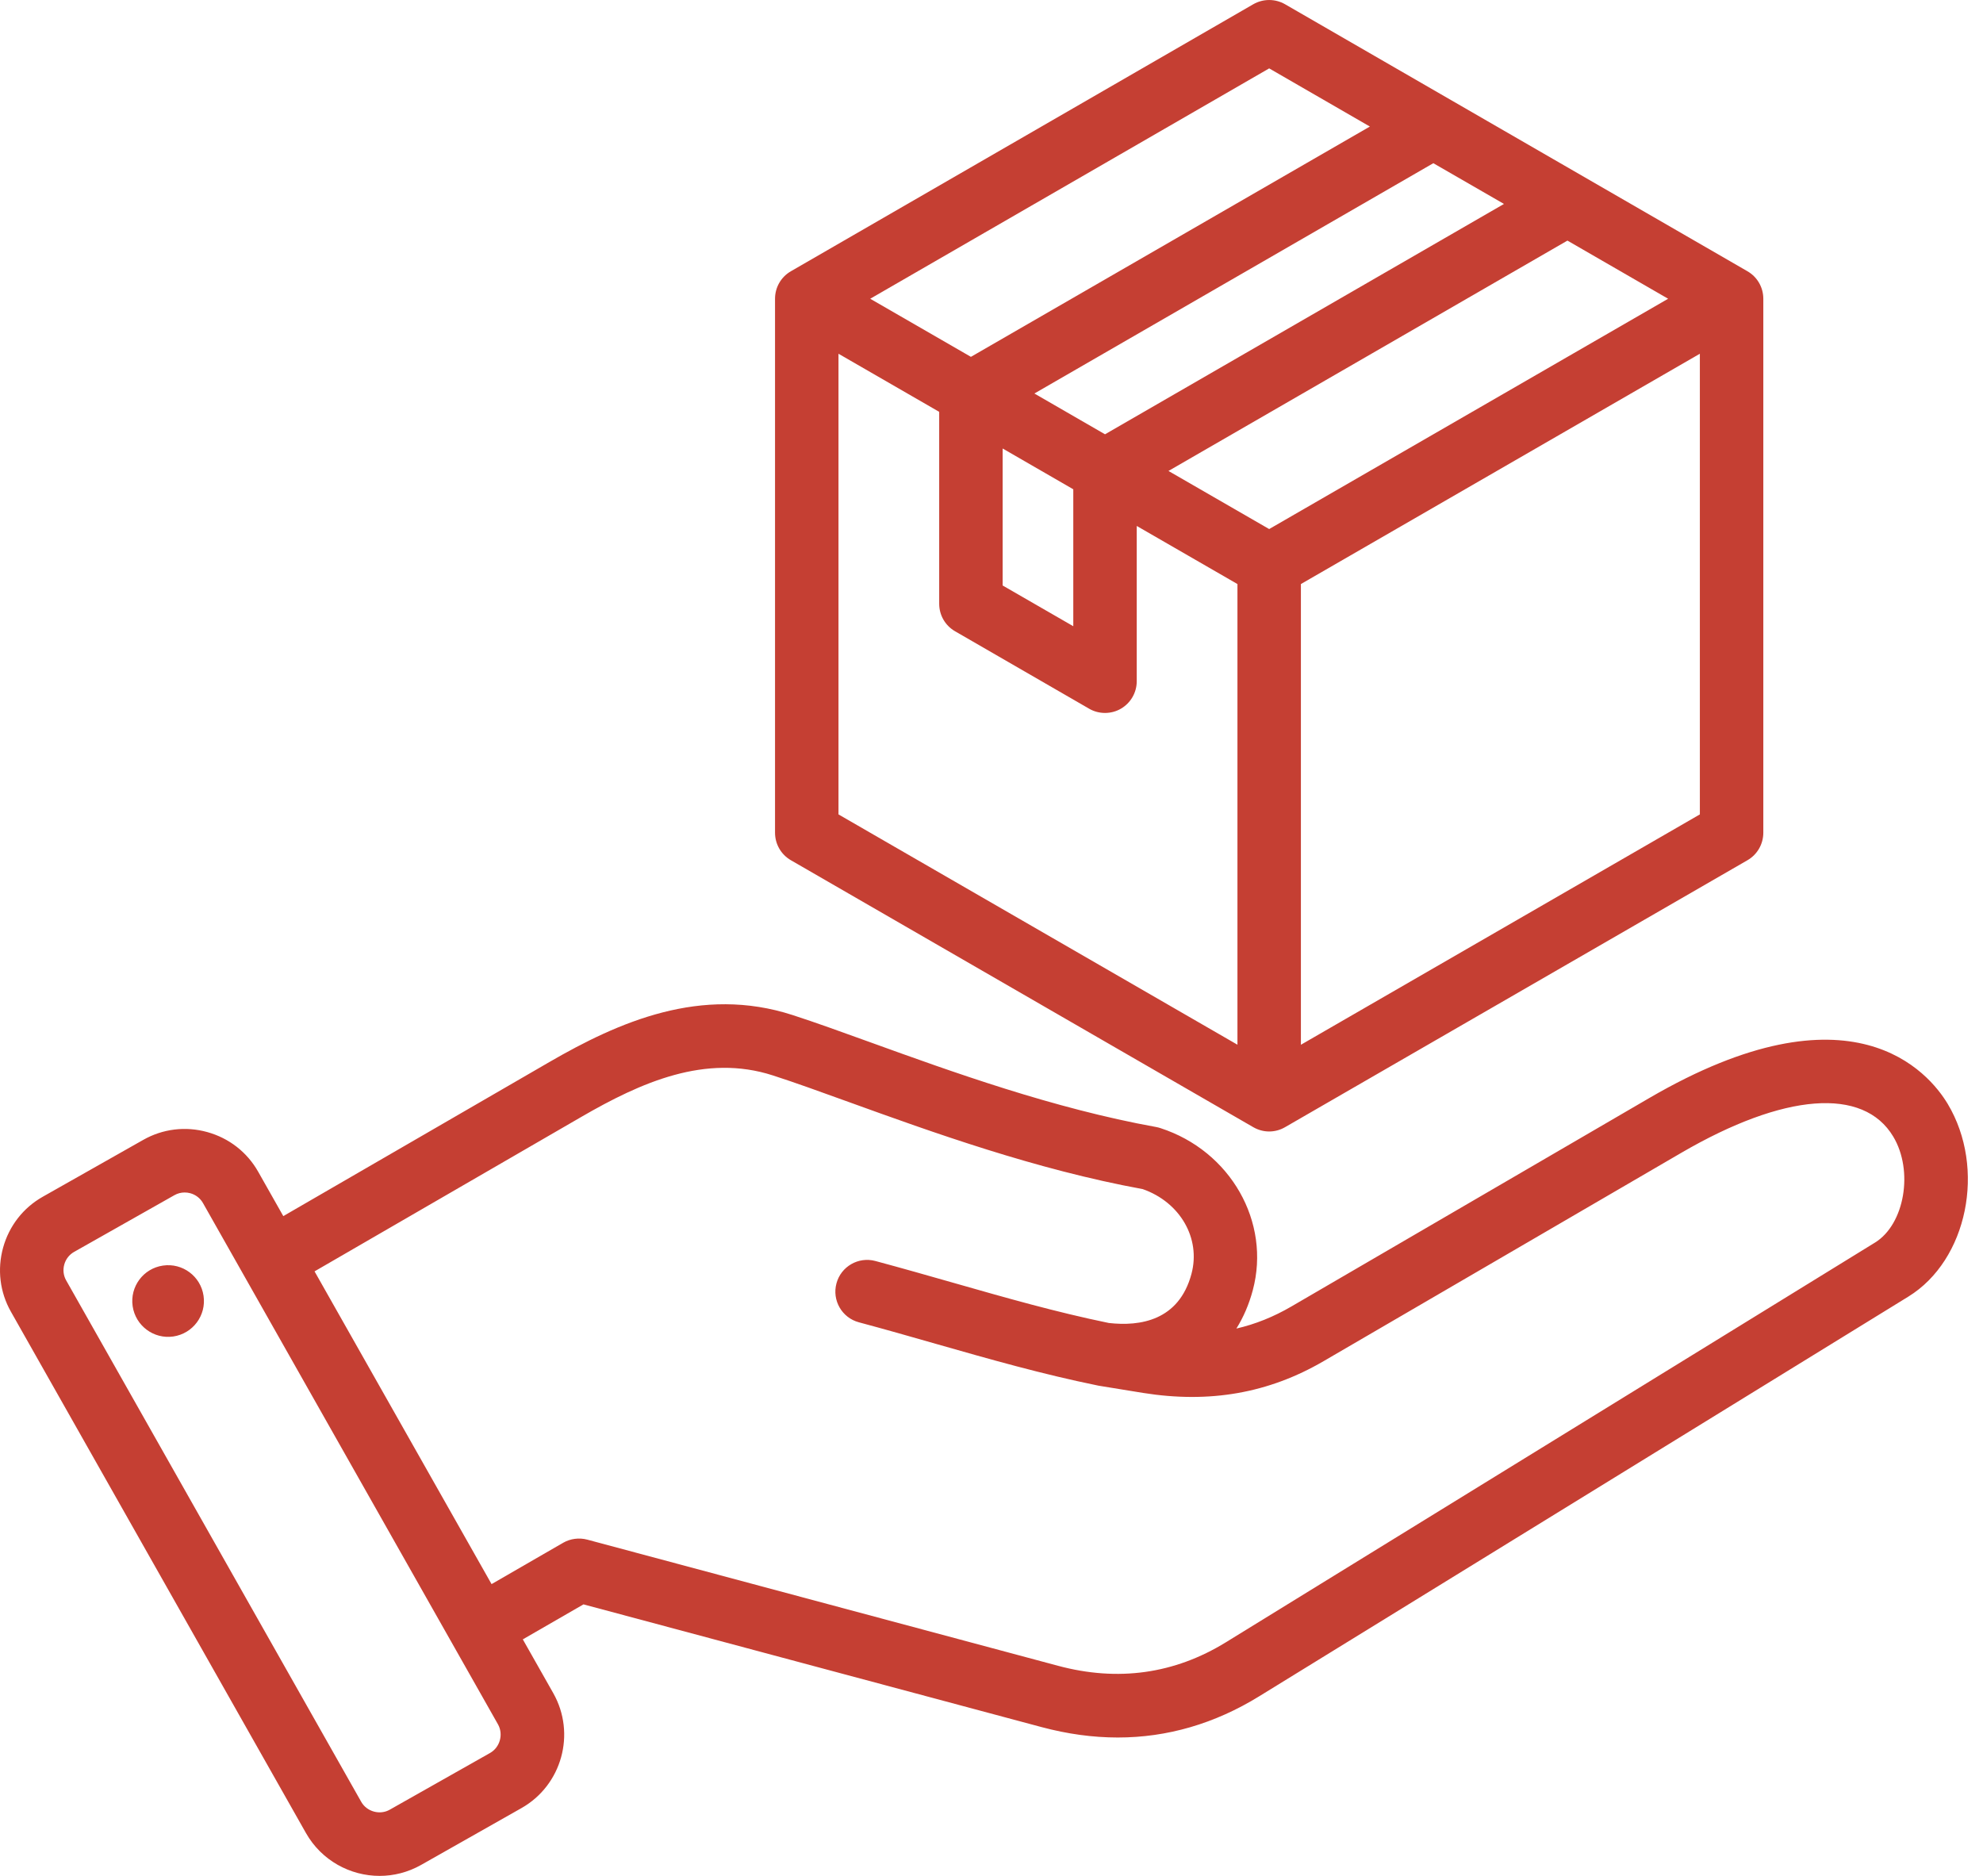
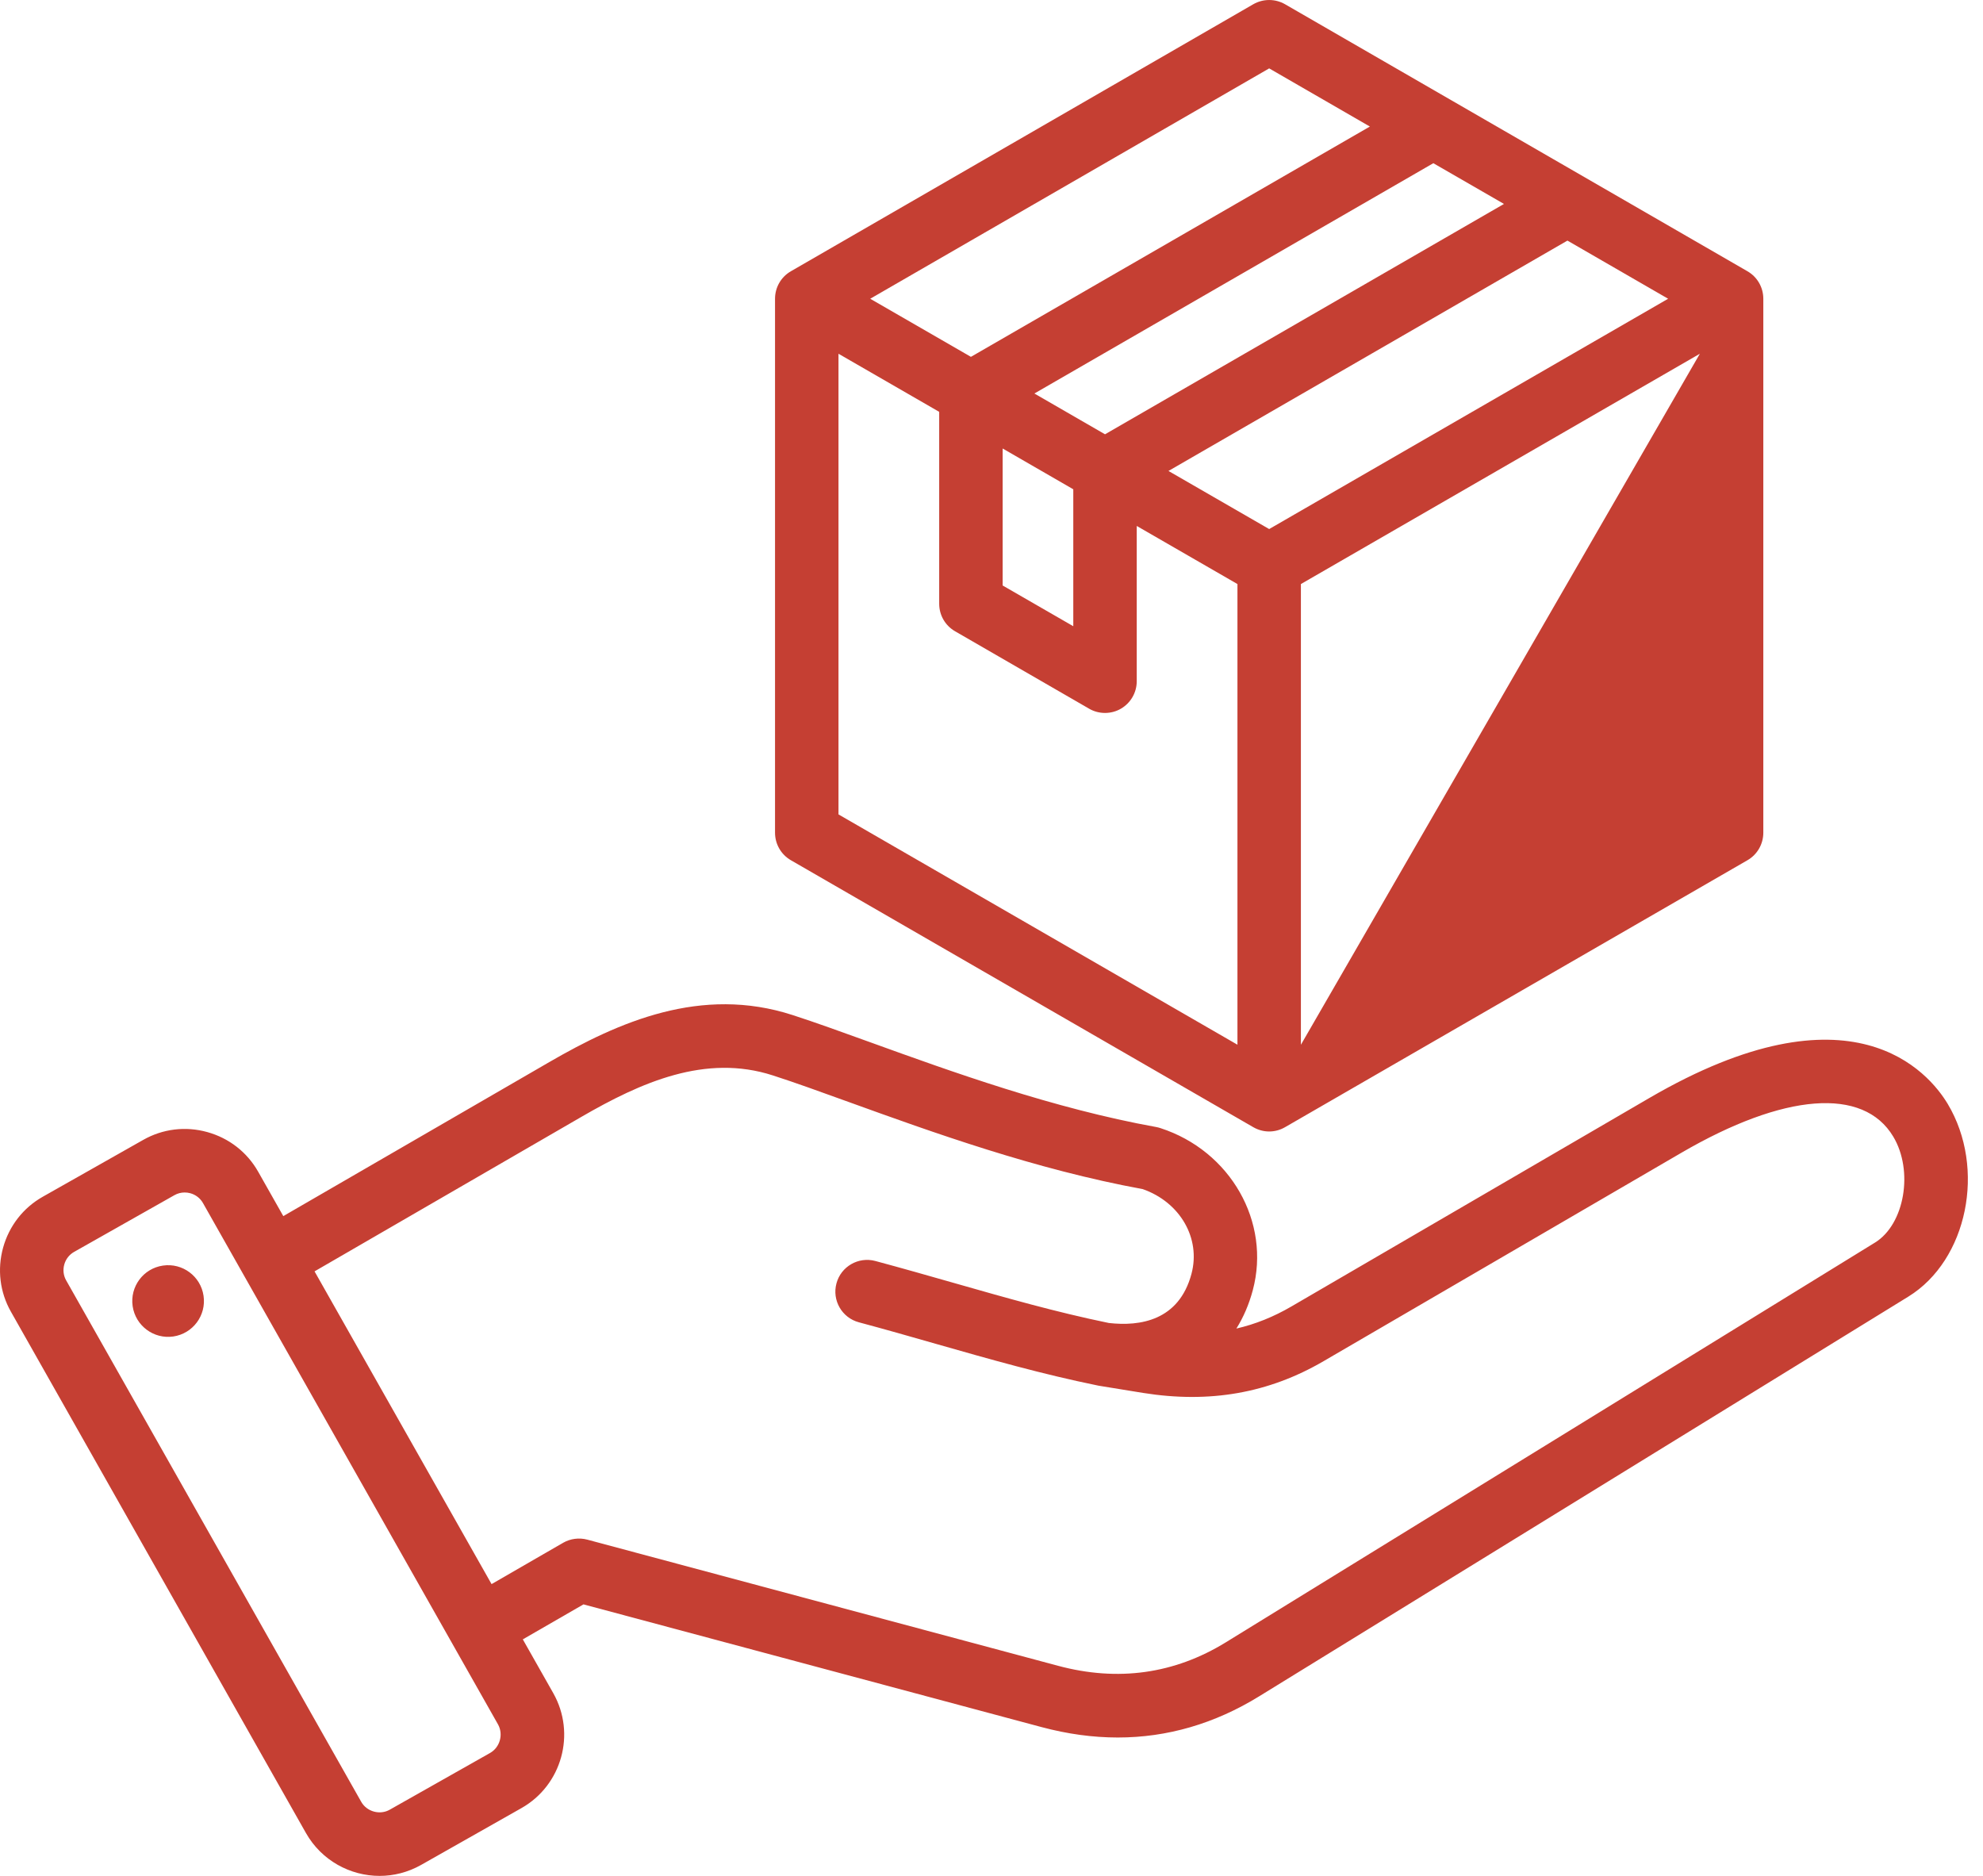
<svg xmlns="http://www.w3.org/2000/svg" width="37" height="35" viewBox="0 0 37 35" fill="none">
-   <path d="M36.342 20.597C35.992 20.014 34.558 18.282 30.773 20.487L24.099 24.374C23.765 24.569 23.425 24.706 23.069 24.788C23.201 24.577 23.304 24.339 23.375 24.074C23.716 22.801 22.959 21.472 21.652 21.048C21.627 21.04 21.601 21.033 21.574 21.028C19.656 20.682 17.763 19.998 16.242 19.448C15.713 19.257 15.214 19.076 14.79 18.939C13.081 18.384 11.537 19.071 10.251 19.815L5.286 22.69L4.818 21.863C4.611 21.497 4.274 21.235 3.868 21.122C3.461 21.009 3.037 21.061 2.672 21.268L0.799 22.328C0.434 22.534 0.171 22.872 0.058 23.278C-0.054 23.684 -0.003 24.109 0.204 24.474L5.709 34.201C5.999 34.712 6.533 35 7.083 35C7.345 35 7.611 34.934 7.856 34.796L9.728 33.736C10.484 33.309 10.751 32.346 10.323 31.59L9.755 30.587L10.887 29.934L19.435 32.224C19.918 32.353 20.392 32.418 20.856 32.418C21.78 32.418 22.664 32.161 23.495 31.649L35.607 24.192C36.711 23.512 37.061 21.799 36.342 20.597ZM9.145 32.706L7.272 33.765C7.088 33.87 6.844 33.802 6.74 33.618L1.235 23.89C1.184 23.801 1.171 23.695 1.199 23.594C1.227 23.493 1.292 23.409 1.382 23.358L3.255 22.299C3.313 22.266 3.378 22.249 3.444 22.249C3.48 22.249 3.516 22.253 3.551 22.263C3.652 22.291 3.736 22.356 3.787 22.446L9.292 32.173C9.396 32.358 9.329 32.601 9.145 32.706ZM34.986 23.183L22.874 30.641C21.914 31.232 20.86 31.38 19.742 31.08L10.957 28.726C10.805 28.686 10.643 28.707 10.507 28.785L9.172 29.556L5.869 23.721L10.845 20.84C11.957 20.196 13.162 19.656 14.424 20.066C14.83 20.197 15.298 20.366 15.839 20.562C17.391 21.123 19.32 21.82 21.321 22.186C22.019 22.43 22.409 23.104 22.231 23.768C21.997 24.642 21.269 24.75 20.689 24.684C19.706 24.482 18.772 24.215 17.784 23.933C17.315 23.799 16.83 23.661 16.332 23.527C16.016 23.443 15.691 23.63 15.607 23.946C15.522 24.262 15.71 24.587 16.025 24.671C16.514 24.802 16.994 24.939 17.458 25.072C18.477 25.363 19.439 25.637 20.475 25.849C20.479 25.85 20.495 25.853 20.499 25.854L21.329 25.989C22.57 26.187 23.671 25.994 24.695 25.397L31.369 21.51C33.29 20.391 34.769 20.277 35.325 21.206C35.709 21.846 35.537 22.843 34.986 23.183ZM3.798 24.177C3.852 24.543 3.599 24.882 3.233 24.936C2.868 24.989 2.529 24.736 2.475 24.371C2.422 24.005 2.675 23.666 3.04 23.613C3.405 23.559 3.745 23.812 3.798 24.177ZM14.757 16.05L23.385 21.031C23.477 21.084 23.579 21.111 23.681 21.111C23.783 21.111 23.886 21.084 23.977 21.031L32.605 16.05C32.789 15.944 32.901 15.748 32.901 15.537V5.574C32.901 5.362 32.789 5.167 32.605 5.061L23.977 0.079C23.794 -0.026 23.568 -0.026 23.385 0.079L14.757 5.061C14.573 5.167 14.461 5.362 14.461 5.574V15.537C14.461 15.748 14.573 15.944 14.757 16.05ZM15.645 6.6L17.524 7.684V11.265C17.524 11.477 17.636 11.672 17.82 11.778L20.322 13.223C20.413 13.276 20.516 13.302 20.618 13.302C20.72 13.302 20.823 13.276 20.914 13.223C21.097 13.117 21.21 12.922 21.21 12.71V9.813L23.089 10.897V19.492L15.645 15.195V6.6ZM23.681 9.871L21.802 8.787L29.246 4.489L31.125 5.574L23.681 9.871ZM18.708 8.368L20.026 9.129V11.684L18.708 10.924V8.368ZM20.618 8.103L19.3 7.342L26.744 3.045L28.062 3.805L20.618 8.103ZM24.273 19.493V10.897L31.717 6.6V15.195L24.273 19.493ZM23.681 1.276L25.56 2.361L18.116 6.658L16.237 5.574L23.681 1.276Z" fill="#C53F33" />
+   <path d="M36.342 20.597C35.992 20.014 34.558 18.282 30.773 20.487L24.099 24.374C23.765 24.569 23.425 24.706 23.069 24.788C23.201 24.577 23.304 24.339 23.375 24.074C23.716 22.801 22.959 21.472 21.652 21.048C21.627 21.04 21.601 21.033 21.574 21.028C19.656 20.682 17.763 19.998 16.242 19.448C15.713 19.257 15.214 19.076 14.79 18.939C13.081 18.384 11.537 19.071 10.251 19.815L5.286 22.69L4.818 21.863C4.611 21.497 4.274 21.235 3.868 21.122C3.461 21.009 3.037 21.061 2.672 21.268L0.799 22.328C0.434 22.534 0.171 22.872 0.058 23.278C-0.054 23.684 -0.003 24.109 0.204 24.474L5.709 34.201C5.999 34.712 6.533 35 7.083 35C7.345 35 7.611 34.934 7.856 34.796L9.728 33.736C10.484 33.309 10.751 32.346 10.323 31.59L9.755 30.587L10.887 29.934L19.435 32.224C19.918 32.353 20.392 32.418 20.856 32.418C21.78 32.418 22.664 32.161 23.495 31.649L35.607 24.192C36.711 23.512 37.061 21.799 36.342 20.597ZM9.145 32.706L7.272 33.765C7.088 33.87 6.844 33.802 6.74 33.618L1.235 23.89C1.184 23.801 1.171 23.695 1.199 23.594C1.227 23.493 1.292 23.409 1.382 23.358L3.255 22.299C3.313 22.266 3.378 22.249 3.444 22.249C3.48 22.249 3.516 22.253 3.551 22.263C3.652 22.291 3.736 22.356 3.787 22.446L9.292 32.173C9.396 32.358 9.329 32.601 9.145 32.706ZM34.986 23.183L22.874 30.641C21.914 31.232 20.86 31.38 19.742 31.08L10.957 28.726C10.805 28.686 10.643 28.707 10.507 28.785L9.172 29.556L5.869 23.721L10.845 20.84C11.957 20.196 13.162 19.656 14.424 20.066C14.83 20.197 15.298 20.366 15.839 20.562C17.391 21.123 19.32 21.82 21.321 22.186C22.019 22.43 22.409 23.104 22.231 23.768C21.997 24.642 21.269 24.75 20.689 24.684C19.706 24.482 18.772 24.215 17.784 23.933C17.315 23.799 16.83 23.661 16.332 23.527C16.016 23.443 15.691 23.63 15.607 23.946C15.522 24.262 15.71 24.587 16.025 24.671C16.514 24.802 16.994 24.939 17.458 25.072C18.477 25.363 19.439 25.637 20.475 25.849C20.479 25.85 20.495 25.853 20.499 25.854L21.329 25.989C22.57 26.187 23.671 25.994 24.695 25.397L31.369 21.51C33.29 20.391 34.769 20.277 35.325 21.206C35.709 21.846 35.537 22.843 34.986 23.183ZM3.798 24.177C3.852 24.543 3.599 24.882 3.233 24.936C2.868 24.989 2.529 24.736 2.475 24.371C2.422 24.005 2.675 23.666 3.04 23.613C3.405 23.559 3.745 23.812 3.798 24.177ZM14.757 16.05L23.385 21.031C23.477 21.084 23.579 21.111 23.681 21.111C23.783 21.111 23.886 21.084 23.977 21.031L32.605 16.05C32.789 15.944 32.901 15.748 32.901 15.537V5.574C32.901 5.362 32.789 5.167 32.605 5.061L23.977 0.079C23.794 -0.026 23.568 -0.026 23.385 0.079L14.757 5.061C14.573 5.167 14.461 5.362 14.461 5.574V15.537C14.461 15.748 14.573 15.944 14.757 16.05ZM15.645 6.6L17.524 7.684V11.265C17.524 11.477 17.636 11.672 17.82 11.778L20.322 13.223C20.413 13.276 20.516 13.302 20.618 13.302C20.72 13.302 20.823 13.276 20.914 13.223C21.097 13.117 21.21 12.922 21.21 12.71V9.813L23.089 10.897V19.492L15.645 15.195V6.6ZM23.681 9.871L21.802 8.787L29.246 4.489L31.125 5.574L23.681 9.871ZM18.708 8.368L20.026 9.129V11.684L18.708 10.924V8.368ZM20.618 8.103L19.3 7.342L26.744 3.045L28.062 3.805L20.618 8.103ZM24.273 19.493V10.897L31.717 6.6L24.273 19.493ZM23.681 1.276L25.56 2.361L18.116 6.658L16.237 5.574L23.681 1.276Z" fill="#C53F33" />
</svg>